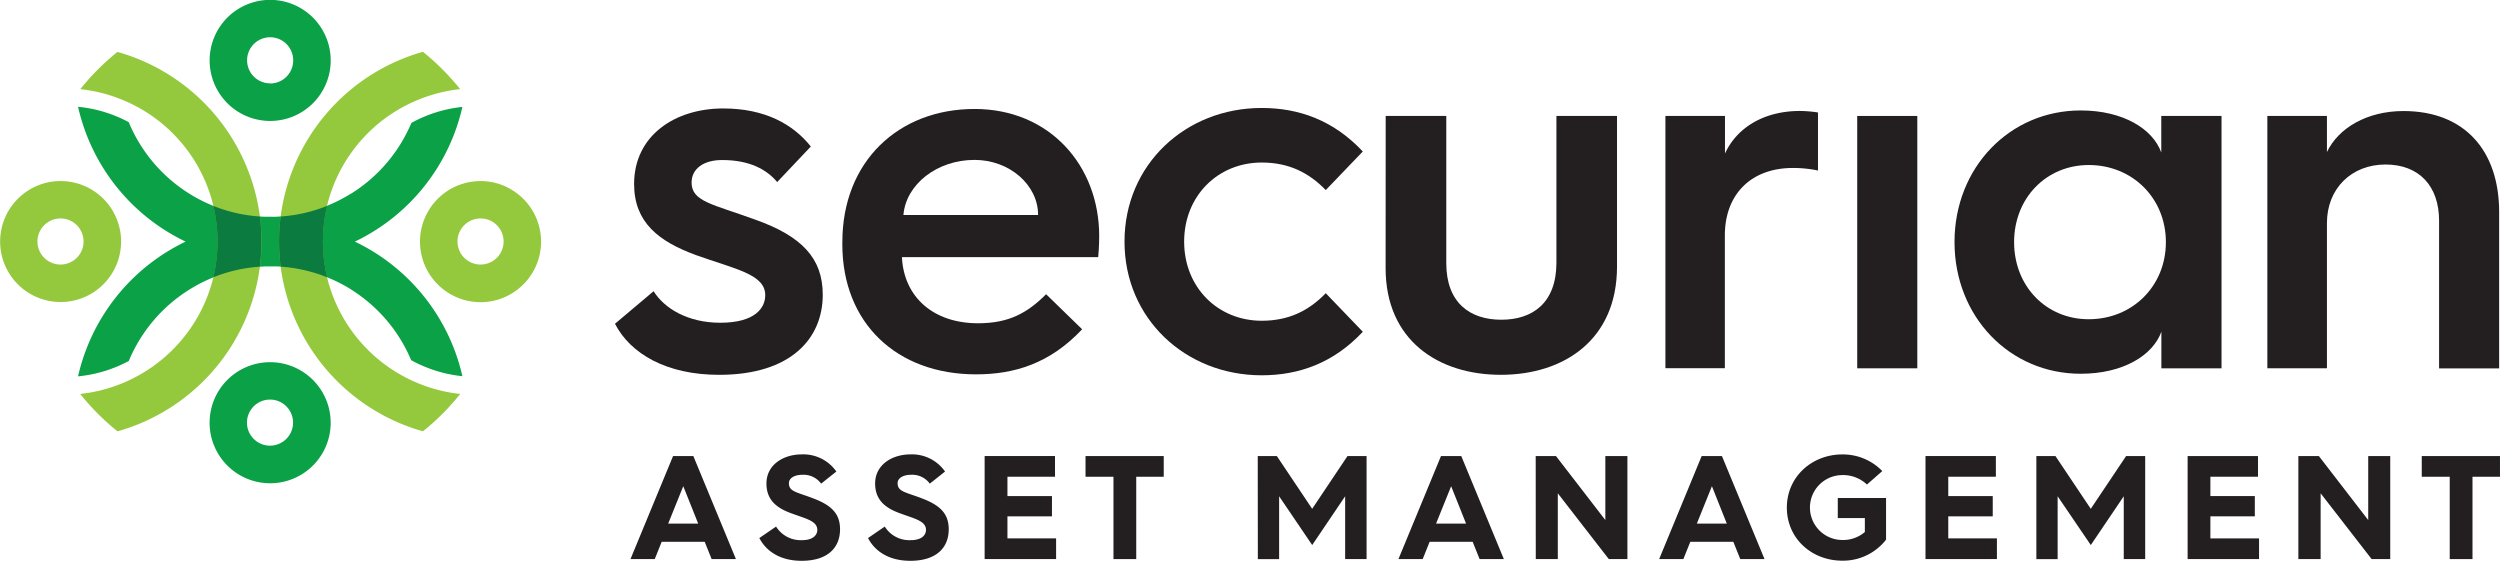
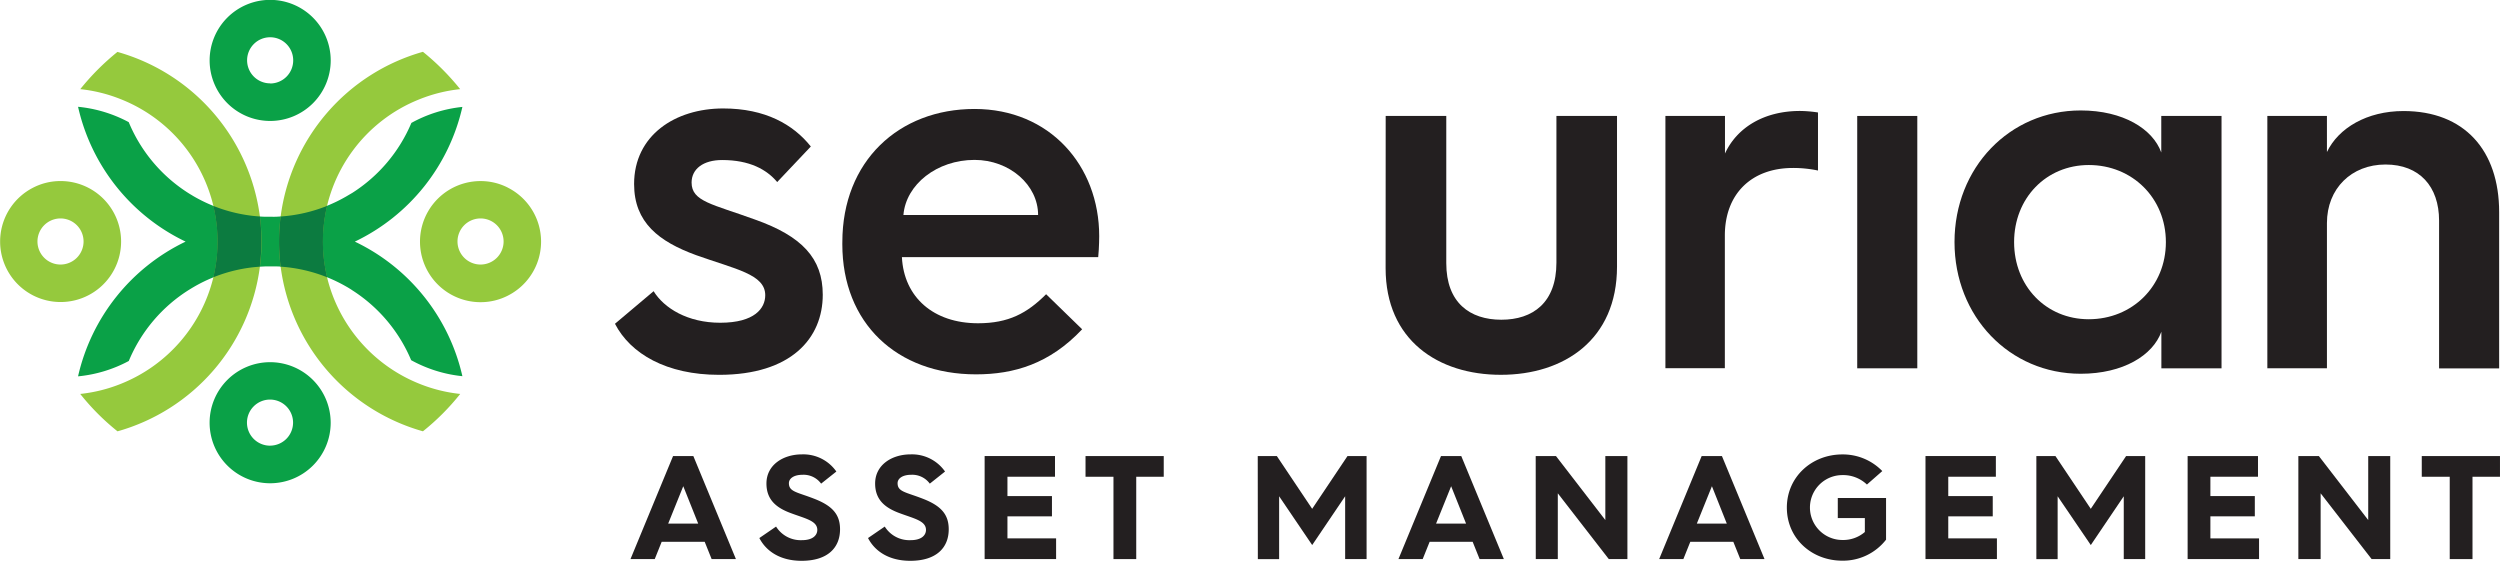
<svg xmlns="http://www.w3.org/2000/svg" viewBox="0 0 976.23 218.96">
  <defs>
    <style>.cls-1{fill:#0aa147;}.cls-2{fill:#95c93d;}.cls-3{fill:#0c7b40;}.cls-4{fill:#231f20;}</style>
  </defs>
  <title>sam-logo-rgb-bk-wordmark</title>
  <g id="Layer_1" data-name="Layer 1">
    <path class="cls-1" d="M123,4a23.64,23.64,0,1,0,23.65,23.64A23.66,23.66,0,0,0,123,4Zm0,32.6a9,9,0,1,1,9-9A9,9,0,0,1,123,36.65Z" transform="translate(-17.51 -4.05)" />
    <path class="cls-1" d="M123,145.48a23.64,23.64,0,1,0,23.64,23.64A23.67,23.67,0,0,0,123,145.48Zm0,32.6a9,9,0,1,1,8.95-9A9,9,0,0,1,123,178.07Z" transform="translate(-17.51 -4.05)" />
    <path class="cls-1" d="M156.07,98.4a77.19,77.19,0,0,0,42-52.6,52.3,52.3,0,0,0-19.92,6.25,60,60,0,0,1-23.07,27.32L154,80l-1.27.75a59.06,59.06,0,0,1-7.5,3.66A59.41,59.41,0,0,1,127.1,88.6h0c-.62,0-1.26.07-1.9.09s-1.44,0-2.18,0-1.43,0-2.14,0L119,88.6a59.4,59.4,0,0,1-18.15-4.14h0a60,60,0,0,1-7.47-3.62c-.28-.16-.55-.32-.82-.49s-.66-.39-1-.6a60,60,0,0,1-23.78-28,52.7,52.7,0,0,0-19.79-6,77.14,77.14,0,0,0,42,52.65,77.27,77.27,0,0,0-42,52.61,52.45,52.45,0,0,0,19.81-6,59.92,59.92,0,0,1,23.78-27.95l1-.61.82-.48a58.59,58.59,0,0,1,7.48-3.64h0A59.05,59.05,0,0,1,119,108.19l1.91-.1c.71,0,1.42,0,2.14,0s1.46,0,2.18,0,1.27,0,1.9.09h0a59.41,59.41,0,0,1,18.15,4.15,60.55,60.55,0,0,1,7.49,3.65c.44.24.87.51,1.3.77s.7.43,1,.65a60,60,0,0,1,23,27.3,52.47,52.47,0,0,0,20,6.25A77.11,77.11,0,0,0,156.07,98.4Z" transform="translate(-17.51 -4.05)" />
    <path class="cls-2" d="M215.78,77.29a23.33,23.33,0,0,0-10.62-2.53,23.64,23.64,0,0,0,0,47.29,23.32,23.32,0,0,0,10.61-2.53h0a23.62,23.62,0,0,0,0-42.22Zm-10.62,30.06a9,9,0,1,1,9-9A9,9,0,0,1,205.16,107.35Z" transform="translate(-17.51 -4.05)" />
    <path class="cls-2" d="M41.14,74.75a23.33,23.33,0,0,0-10.89,2.68,23.62,23.62,0,1,0,10.89-2.68Zm0,32.6a9,9,0,1,1,9-9A9,9,0,0,1,41.14,107.35Z" transform="translate(-17.51 -4.05)" />
    <path class="cls-2" d="M48.84,157.88a59.16,59.16,0,0,0,16-4h0a60.06,60.06,0,0,0,36-41.57,61.22,61.22,0,0,0,1.47-9.33c.11-1.53.17-3.07.17-4.63s-.06-3.1-.17-4.61A59.82,59.82,0,0,0,64.86,42.86h0a59.25,59.25,0,0,0-16-4A95.22,95.22,0,0,1,63.37,24.32a0,0,0,0,1,0,0A77.19,77.19,0,0,1,119,88.59c.11.8.2,1.62.27,2.42q.35,3.64.36,7.37t-.36,7.38c-.07.81-.16,1.63-.27,2.42A77.14,77.14,0,0,1,63.4,172.48,91.76,91.76,0,0,1,48.84,157.88Z" transform="translate(-17.51 -4.05)" />
    <path class="cls-2" d="M197.22,157.88a59.16,59.16,0,0,1-16-4h0a60.06,60.06,0,0,1-36-41.57,61.22,61.22,0,0,1-1.47-9.33c-.11-1.53-.17-3.07-.17-4.63s.06-3.1.17-4.61A59.82,59.82,0,0,1,181.2,42.86h0a59.25,59.25,0,0,1,16-4,95.22,95.22,0,0,0-14.54-14.58,0,0,0,0,0,0,0A77.19,77.19,0,0,0,127.1,88.59c-.11.8-.2,1.62-.27,2.42q-.35,3.64-.36,7.37t.36,7.38c.07.81.16,1.63.27,2.42a77.14,77.14,0,0,0,55.56,64.29A91.76,91.76,0,0,0,197.22,157.88Z" transform="translate(-17.51 -4.05)" />
    <path class="cls-3" d="M143.78,103a61.23,61.23,0,0,0,1.47,9.33,59.41,59.41,0,0,0-18.15-4.15c-.11-.8-.2-1.62-.27-2.42q-.35-3.65-.35-7.38t.35-7.37c.07-.81.16-1.63.27-2.42a59.41,59.41,0,0,0,18.15-4.15,60,60,0,0,0-1.47,9.33c-.11,1.52-.17,3.06-.17,4.61S143.67,101.48,143.78,103Z" transform="translate(-17.51 -4.05)" />
    <path class="cls-3" d="M119.58,98.39q0,3.73-.36,7.38c-.07.81-.16,1.63-.27,2.42a59.05,59.05,0,0,0-18.15,4.15,61.22,61.22,0,0,0,1.47-9.33c.11-1.53.17-3.07.17-4.63s-.06-3.1-.17-4.61a59.81,59.81,0,0,0-1.47-9.32A59.4,59.4,0,0,0,119,88.59c.11.8.2,1.62.27,2.42Q119.58,94.65,119.58,98.39Z" transform="translate(-17.51 -4.05)" />
  </g>
  <g id="Asset_Mgmt_Lockup">
    <path class="cls-4" d="M280.34,182.13h7.91l16.63,40.24H295.4l-2.71-6.75h-16.8l-2.71,6.75h-9.47Zm9.81,26.38-5.83-14.6-5.89,14.6Z" transform="translate(-17.51 -4.05)" />
    <path class="cls-4" d="M320.56,209.67a11.32,11.32,0,0,0,10.1,5.31c4.45,0,6-2.08,6-4,0-3.52-4.5-4.39-10.1-6.47-5.77-2.08-9.76-5.2-9.76-11.66,0-7.21,6.47-11.37,13.85-11.37a15.73,15.73,0,0,1,13.45,6.7l-5.95,4.73a8.48,8.48,0,0,0-7.27-3.46c-3.29,0-5.31,1.39-5.31,3.29,0,3.35,3.17,3.46,9.7,6,7.27,2.77,10.27,6.18,10.27,12,0,7.1-4.73,12.3-15,12.3-8.66,0-14-4-16.51-8.89Z" transform="translate(-17.51 -4.05)" />
    <path class="cls-4" d="M363,209.67a11.32,11.32,0,0,0,10.1,5.31c4.45,0,6-2.08,6-4,0-3.52-4.5-4.39-10.1-6.47-5.77-2.08-9.76-5.2-9.76-11.66,0-7.21,6.47-11.37,13.85-11.37a15.73,15.73,0,0,1,13.45,6.7l-5.95,4.73a8.48,8.48,0,0,0-7.27-3.46c-3.29,0-5.31,1.39-5.31,3.29,0,3.35,3.17,3.46,9.7,6,7.27,2.77,10.27,6.18,10.27,12,0,7.1-4.73,12.3-15,12.3-8.66,0-14-4-16.51-8.89Z" transform="translate(-17.51 -4.05)" />
    <path class="cls-4" d="M402,182.13h27.48v8.08H410.91v7.56h17.38v7.91H410.91v8.6h19v8.08H402Z" transform="translate(-17.51 -4.05)" />
    <path class="cls-4" d="M452.31,190.22H441.4v-8.08h30.54v8.08H461.2v32.15h-8.89Z" transform="translate(-17.51 -4.05)" />
    <path class="cls-4" d="M508.65,182.13h7.45l13.8,20.61,13.8-20.61h7.45v40.24h-8.37V197.84l-12.87,19.05L517,197.84v24.54h-8.31Z" transform="translate(-17.51 -4.05)" />
    <path class="cls-4" d="M580.21,182.13h7.91l16.63,40.24h-9.47l-2.71-6.75h-16.8l-2.71,6.75h-9.47ZM590,208.52l-5.83-14.6-5.89,14.6Z" transform="translate(-17.51 -4.05)" />
    <path class="cls-4" d="M617.19,182.13h7.91l19.28,25v-25H653v40.24h-7.27l-19.91-25.69v25.69h-8.6Z" transform="translate(-17.51 -4.05)" />
    <path class="cls-4" d="M682,182.13h7.91l16.63,40.24h-9.47l-2.71-6.75h-16.8l-2.71,6.75H665.4Zm9.81,26.38L686,193.91l-5.89,14.6Z" transform="translate(-17.51 -4.05)" />
    <path class="cls-4" d="M736.94,181.5A21.43,21.43,0,0,1,752.53,188l-6,5.26a13.43,13.43,0,0,0-9.58-3.69,12.67,12.67,0,1,0,0,25.34,12.93,12.93,0,0,0,8.77-3.12v-5.43H735.15v-7.85H754v16.28a21.3,21.3,0,0,1-17.09,8.2c-12,0-21.65-8.72-21.65-20.72S725,181.5,736.94,181.5Z" transform="translate(-17.51 -4.05)" />
    <path class="cls-4" d="M769.4,182.13h27.48v8.08H778.29v7.56h17.37v7.91H778.29v8.6h19v8.08H769.4Z" transform="translate(-17.51 -4.05)" />
    <path class="cls-4" d="M812.69,182.13h7.45l13.8,20.61,13.8-20.61h7.45v40.24h-8.37V197.84l-12.87,19.05L821,197.84v24.54h-8.31Z" transform="translate(-17.51 -4.05)" />
    <path class="cls-4" d="M871.76,182.13h27.48v8.08H880.65v7.56H898v7.91H880.65v8.6h19v8.08H871.76Z" transform="translate(-17.51 -4.05)" />
    <path class="cls-4" d="M915,182.13H923l19.28,25v-25h8.6v40.24h-7.27l-19.91-25.69v25.69H915Z" transform="translate(-17.51 -4.05)" />
    <path class="cls-4" d="M974.11,190.22H963.19v-8.08h30.54v8.08H983v32.15h-8.89Z" transform="translate(-17.51 -4.05)" />
    <path class="cls-4" d="M272.74,117.76c4.11,6.65,13.3,12.32,26,12.32,13.49,0,17.59-5.67,17.59-10.76,0-8.21-11.73-10.16-27-15.64C274.89,98.4,265.12,91,265.12,75.92c0-19,16-29.52,34.8-29.52,16.42,0,27.37,6.26,34.21,14.86L321,75.14c-4.1-4.89-10.75-8.6-21.5-8.6-7.43,0-11.93,3.52-11.93,8.8,0,7.43,8.21,8.41,24.83,14.47,18.18,6.45,26.39,15.05,26.39,29.33,0,17-12.32,31.28-40.47,31.28-20.53,0-34.61-8.21-40.67-19.94Z" transform="translate(-17.51 -4.05)" />
    <path class="cls-4" d="M346.44,98.6c0-31.67,22.09-52,51.62-52,29.32,0,48.68,22.09,48.68,49.66,0,0,0,4.3-.39,8.21H369.7c.78,15.64,12.32,25.81,29.72,25.81,11.93,0,19.16-3.91,26.59-11.34l14.07,13.69c-12.71,13.49-26.59,17.6-41.45,17.6-30.89,0-52.2-19.94-52.2-50.83ZM422.88,88c0-11.73-11.14-21.51-24.83-21.51-14.66,0-26.79,9.58-27.76,21.51Z" transform="translate(-17.51 -4.05)" />
-     <path class="cls-4" d="M510.18,46.21c14.66,0,28.15,4.88,39.49,17L535.21,78.27c-6.64-6.84-14.47-10.75-25-10.75-17.2,0-30.3,13.1-30.3,30.89s13.1,30.89,30.3,30.89c10.56,0,18.38-3.91,25-10.75l14.47,15.05c-11.34,12.12-24.83,17-39.49,17-29.72,0-53.57-22.09-53.57-52.2S480.47,46.21,510.18,46.21Z" transform="translate(-17.51 -4.05)" />
    <path class="cls-4" d="M558.61,49.33h23.66v57.48c0,15.44,9.19,22.09,21.5,22.09s21.51-6.65,21.51-22.29V49.33h23.66v58.85c0,28.54-20.72,42.23-45.36,42.23-24.44,0-45-13.49-45-41.64Z" transform="translate(-17.51 -4.05)" />
    <path class="cls-4" d="M667.84,49.33H691.1V64c4.69-10.16,15.25-16.62,29.32-16.62a49.77,49.77,0,0,1,7,.59V70.64a47.15,47.15,0,0,0-9.78-1c-16.23,0-26.59,10.16-26.59,26.39v51.81H667.84Z" transform="translate(-17.51 -4.05)" />
    <path class="cls-4" d="M742.74,49.33H766.2v98.54H742.74Z" transform="translate(-17.51 -4.05)" />
    <path class="cls-4" d="M885,49.33v98.54H861.51V133.59C858.19,142.78,846.65,150,830,150c-27.76,0-49.27-22.29-49.27-51.42S802.27,47.18,830,47.18c16.62,0,28.15,7.23,31.47,16.42V49.33ZM863.27,98.6c0-17.2-13.1-30.11-30.1-30.11C816.54,68.49,804,81.39,804,98.6s12.51,30.11,29.13,30.11C850.17,128.71,863.27,115.8,863.27,98.6Z" transform="translate(-17.51 -4.05)" />
    <path class="cls-4" d="M902.89,49.33h23.27V63.41c4.5-9.38,15.64-16,29.91-16,23.66,0,37.34,15.25,37.34,39.49v61H969.95V90.19c0-13.29-7.62-21.9-20.92-21.9s-22.87,9.39-22.87,22.87v56.7H902.89Z" transform="translate(-17.51 -4.05)" />
  </g>
</svg>